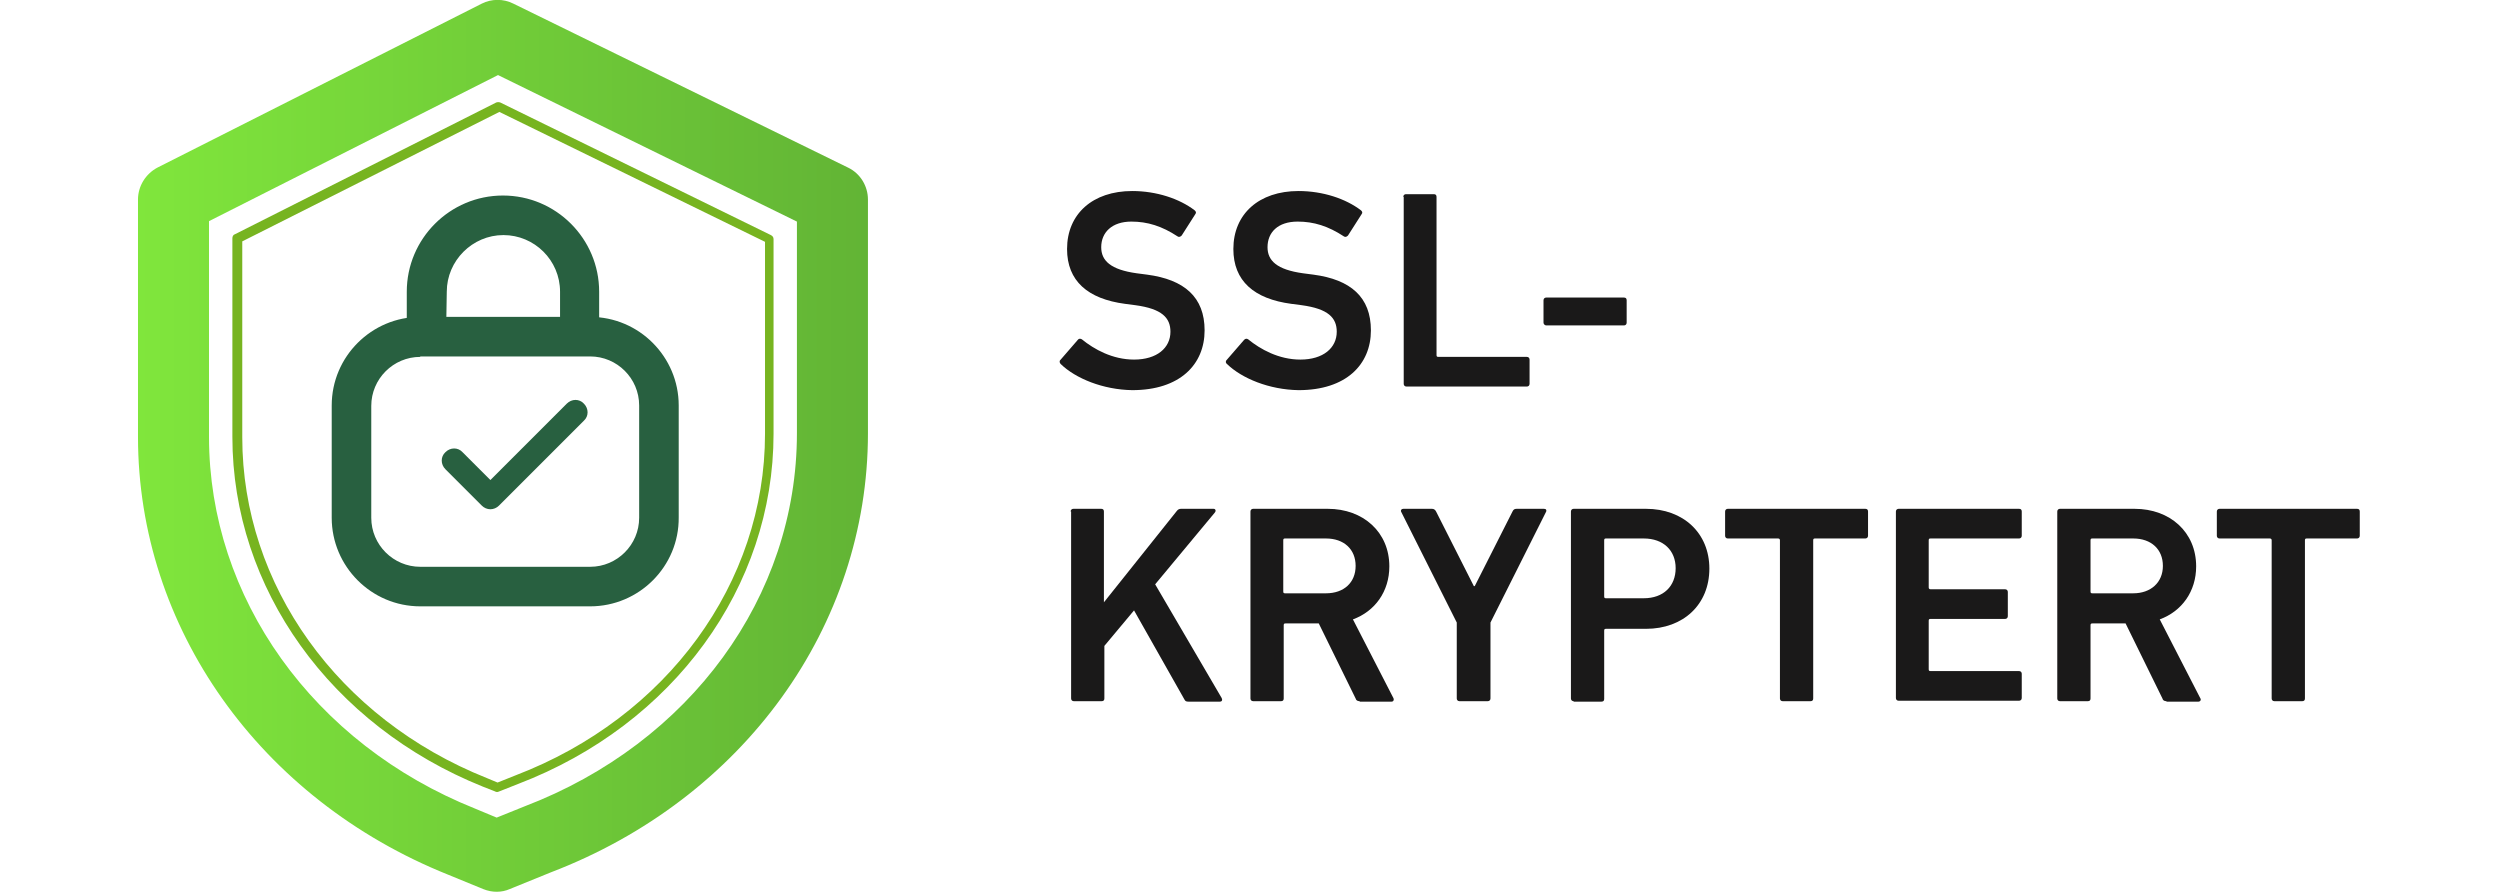
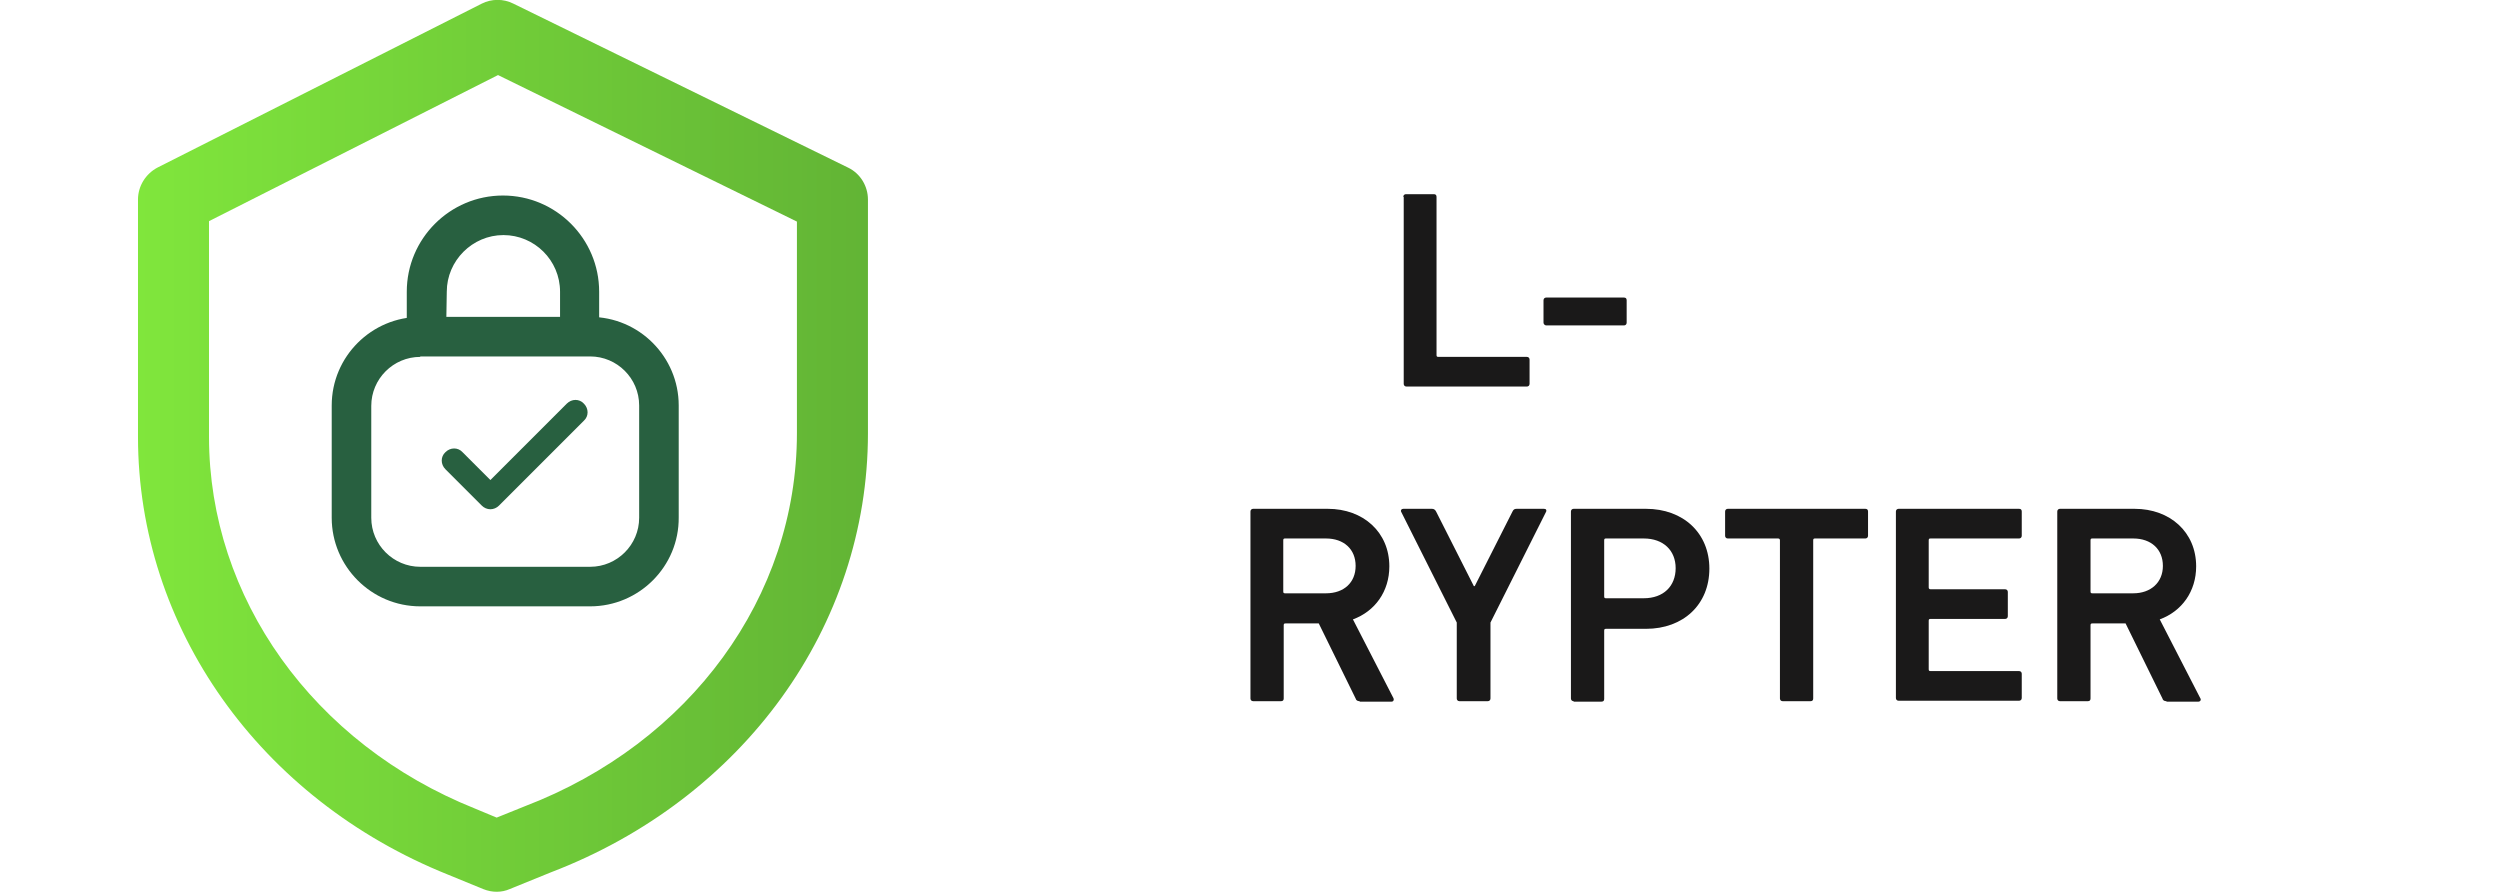
<svg xmlns="http://www.w3.org/2000/svg" version="1.1" id="Ebene_1" x="0px" y="0px" viewBox="0 0 55.62 19.84" style="enable-background:new 0 0 55.62 19.84;" xml:space="preserve">
  <style type="text/css">
	.st0{fill:#286040;}
	.st1{fill:url(#SVGID_1_);}
	.st2{fill:#77B420;}
	.st3{fill:#1A1919;}
</style>
  <g>
    <g>
      <g>
        <path class="st0" d="M13.13,13.49H9.35c-1.09,0-1.97-0.89-1.97-1.97v-2.5c0-1.09,0.89-1.97,1.97-1.97h3.78     c1.09,0,1.97,0.89,1.97,1.97v2.49C15.11,12.6,14.22,13.49,13.13,13.49z M9.35,7.94c-0.6,0-1.09,0.49-1.09,1.09v2.49     c0,0.6,0.49,1.09,1.09,1.09h3.78c0.6,0,1.09-0.49,1.09-1.09v-2.5c0-0.6-0.49-1.09-1.09-1.09H9.35V7.94z" />
      </g>
      <g>
        <path class="st0" d="M10.91,11.33c-0.07,0-0.14-0.03-0.19-0.08l-0.81-0.81c-0.11-0.11-0.11-0.28,0-0.38     c0.11-0.11,0.28-0.11,0.38,0l0.62,0.62l1.7-1.7c0.11-0.11,0.28-0.11,0.38,0c0.11,0.11,0.11,0.28,0,0.38l-1.89,1.89     C11.05,11.3,10.98,11.33,10.91,11.33z" />
      </g>
      <g>
        <g>
          <path class="st0" d="M12.72,7.52H9.67c-0.25,0-0.45,0.07-0.45-0.18V6.48c0-1.09,0.88-1.97,1.97-1.97s1.97,0.88,1.97,1.97v0.86      C13.16,7.59,12.96,7.52,12.72,7.52z M9.76,7.25h2.86V6.48c0-0.79-0.64-1.43-1.43-1.43S9.76,5.69,9.76,6.48V7.25z" />
          <path class="st0" d="M9.43,7.7c-0.1,0-0.2-0.02-0.28-0.09c-0.07-0.06-0.1-0.15-0.1-0.26V6.49c0-1.18,0.96-2.14,2.14-2.14      s2.14,0.96,2.14,2.14v0.86c0,0.11-0.03,0.2-0.1,0.26c-0.11,0.1-0.25,0.09-0.39,0.08c-0.04,0-0.08,0-0.13,0H9.67      c-0.04,0-0.09,0-0.13,0C9.51,7.7,9.47,7.7,9.43,7.7z M12.79,7.36c0.02,0,0.05,0,0.07,0c0.06,0,0.13,0.01,0.15,0l-0.02-0.87      c0-0.99-0.81-1.8-1.8-1.8s-1.8,0.81-1.8,1.8v0.86C9.4,7.37,9.47,7.37,9.53,7.37c0.02,0,0.05,0,0.07,0V6.5      c0-0.88,0.72-1.6,1.6-1.6s1.6,0.72,1.6,1.6L12.79,7.36L12.79,7.36z M9.93,7.09h2.53v-0.6c0-0.7-0.57-1.26-1.26-1.26      S9.94,5.8,9.94,6.49L9.93,7.09L9.93,7.09z" />
        </g>
      </g>
      <g>
        <linearGradient id="SVGID_1_" gradientUnits="userSpaceOnUse" x1="3.07" y1="-563.57" x2="19.31" y2="-563.57" gradientTransform="matrix(1 0 0 -1 0 -553.651)">
          <stop offset="0" style="stop-color:#80E63C" />
          <stop offset="1" style="stop-color:#62B435" />
        </linearGradient>
        <path class="st1" d="M11.05,19.84c-0.1,0-0.2-0.02-0.3-0.06l-0.78-0.32c-4.19-1.68-6.9-5.5-6.9-9.74V4.44     c0-0.3,0.17-0.57,0.43-0.71l7.22-3.65c0.22-0.11,0.48-0.11,0.7,0l7.45,3.65c0.27,0.13,0.44,0.41,0.44,0.71v5.2     c0,4.29-2.77,8.13-7.06,9.77l-0.91,0.37C11.25,19.82,11.15,19.84,11.05,19.84z M4.65,4.92v4.8c0,3.58,2.32,6.83,5.92,8.27     l0.48,0.2l0.62-0.25c3.69-1.41,6.06-4.67,6.06-8.3V4.93l-6.65-3.26L4.65,4.92z" />
      </g>
      <g>
-         <path class="st2" d="M11.06,17.62c-0.01,0-0.03,0-0.04-0.01l-0.28-0.11c-3.38-1.36-5.57-4.41-5.57-7.78V5.3     c0-0.04,0.02-0.08,0.06-0.09l5.81-2.93c0.03-0.01,0.06-0.01,0.09,0l6.02,2.95c0.04,0.02,0.06,0.05,0.06,0.09v4.33     c0,3.41-2.23,6.47-5.68,7.79l-0.43,0.17C11.08,17.62,11.07,17.62,11.06,17.62z M5.39,5.37v4.36c0,3.28,2.13,6.26,5.44,7.58l0,0     l0.24,0.1l0.4-0.16c3.37-1.29,5.55-4.28,5.55-7.6V5.38l-5.91-2.89L5.39,5.37z" />
-       </g>
+         </g>
    </g>
  </g>
  <g>
-     <path class="st3" d="M23.6,8.1c-0.02-0.02-0.04-0.06-0.01-0.09l0.39-0.45c0.02-0.03,0.06-0.03,0.09-0.01   C24.34,7.77,24.75,8,25.23,8c0.51,0,0.81-0.26,0.81-0.62c0-0.31-0.19-0.51-0.78-0.59l-0.23-0.03c-0.83-0.11-1.29-0.51-1.29-1.22   c0-0.78,0.57-1.29,1.45-1.29c0.54,0,1.05,0.17,1.39,0.43c0.03,0.03,0.04,0.05,0.01,0.09l-0.3,0.47c-0.03,0.03-0.06,0.04-0.09,0.02   c-0.35-0.23-0.67-0.33-1.03-0.33c-0.43,0-0.67,0.24-0.67,0.57c0,0.3,0.21,0.5,0.79,0.58l0.23,0.03c0.83,0.11,1.28,0.5,1.28,1.24   c0,0.76-0.55,1.33-1.61,1.33C24.54,8.67,23.93,8.42,23.6,8.1z" />
-     <path class="st3" d="M27.3,8.1c-0.03-0.02-0.04-0.06-0.01-0.09l0.39-0.45c0.03-0.03,0.06-0.03,0.09-0.01   C28.04,7.77,28.45,8,28.93,8c0.51,0,0.81-0.26,0.81-0.62c0-0.31-0.19-0.51-0.78-0.59l-0.23-0.03c-0.83-0.11-1.29-0.51-1.29-1.22   c0-0.78,0.57-1.29,1.45-1.29c0.54,0,1.05,0.17,1.39,0.43c0.03,0.03,0.04,0.05,0.01,0.09l-0.3,0.47c-0.03,0.03-0.06,0.04-0.09,0.02   c-0.35-0.23-0.67-0.33-1.03-0.33c-0.44,0-0.67,0.24-0.67,0.57c0,0.3,0.21,0.5,0.79,0.58l0.23,0.03c0.83,0.11,1.28,0.5,1.28,1.24   c0,0.76-0.55,1.33-1.61,1.33C28.24,8.67,27.63,8.42,27.3,8.1z" />
    <path class="st3" d="M31.22,4.38c0-0.04,0.03-0.06,0.06-0.06h0.62c0.04,0,0.06,0.02,0.06,0.06v3.52c0,0.03,0.01,0.04,0.04,0.04   h1.97c0.04,0,0.06,0.03,0.06,0.06v0.54c0,0.04-0.03,0.06-0.06,0.06h-2.68c-0.04,0-0.06-0.03-0.06-0.06V4.38z" />
    <path class="st3" d="M34.34,7.18v-0.5c0-0.04,0.03-0.06,0.06-0.06h1.73c0.04,0,0.06,0.02,0.06,0.06v0.5c0,0.04-0.03,0.06-0.06,0.06   h-1.73C34.37,7.24,34.34,7.21,34.34,7.18z" />
-     <path class="st3" d="M23.82,11.38c0-0.04,0.03-0.06,0.06-0.06h0.62c0.04,0,0.06,0.02,0.06,0.06v2.02l1.62-2.03   c0.03-0.04,0.06-0.05,0.1-0.05h0.72c0.04,0,0.06,0.04,0.03,0.08L25.7,13l1.48,2.53c0.02,0.04,0.01,0.08-0.04,0.08h-0.7   c-0.05,0-0.07-0.01-0.09-0.05l-1.12-1.98l-0.66,0.79v1.17c0,0.04-0.02,0.06-0.06,0.06h-0.62c-0.04,0-0.06-0.03-0.06-0.06V11.38z" />
    <path class="st3" d="M30.25,15.6c-0.05,0-0.08-0.02-0.09-0.06l-0.82-1.67h-0.74c-0.03,0-0.04,0.01-0.04,0.04v1.63   c0,0.04-0.02,0.06-0.06,0.06h-0.62c-0.04,0-0.06-0.03-0.06-0.06v-4.16c0-0.04,0.03-0.06,0.06-0.06h1.66c0.79,0,1.37,0.52,1.37,1.28   c0,0.56-0.32,1-0.81,1.18l0.9,1.75c0.02,0.04,0,0.08-0.04,0.08H30.25z M30.16,12.59c0-0.37-0.26-0.61-0.66-0.61h-0.91   c-0.03,0-0.04,0.01-0.04,0.04v1.14c0,0.03,0.01,0.04,0.04,0.04h0.91C29.9,13.2,30.16,12.96,30.16,12.59z" />
    <path class="st3" d="M32.47,15.6c-0.04,0-0.06-0.03-0.06-0.06v-1.69l-1.24-2.47c-0.01-0.03,0.01-0.06,0.05-0.06h0.64   c0.04,0,0.07,0.02,0.09,0.06l0.84,1.66h0.02l0.84-1.66c0.02-0.04,0.04-0.06,0.09-0.06h0.61c0.05,0,0.06,0.03,0.05,0.06l-1.24,2.47   v1.69c0,0.04-0.03,0.06-0.06,0.06H32.47z" />
    <path class="st3" d="M35.01,15.6c-0.04,0-0.06-0.03-0.06-0.06v-4.16c0-0.04,0.03-0.06,0.06-0.06h1.61c0.83,0,1.41,0.54,1.41,1.33   c0,0.8-0.58,1.34-1.41,1.34h-0.89c-0.03,0-0.04,0.01-0.04,0.04v1.52c0,0.04-0.02,0.06-0.06,0.06H35.01z M37.28,12.64   c0-0.39-0.27-0.66-0.71-0.66h-0.84c-0.03,0-0.04,0.01-0.04,0.04v1.25c0,0.03,0.01,0.04,0.04,0.04h0.84   C37.01,13.31,37.28,13.04,37.28,12.64z" />
    <path class="st3" d="M39.66,15.6c-0.04,0-0.06-0.03-0.06-0.06v-3.52c0-0.02-0.01-0.04-0.04-0.04h-1.12c-0.04,0-0.06-0.03-0.06-0.06   v-0.54c0-0.04,0.03-0.06,0.06-0.06h3.06c0.04,0,0.06,0.02,0.06,0.06v0.54c0,0.04-0.03,0.06-0.06,0.06h-1.12   c-0.03,0-0.04,0.01-0.04,0.04v3.52c0,0.04-0.02,0.06-0.06,0.06H39.66z" />
    <path class="st3" d="M42.18,11.38c0-0.04,0.03-0.06,0.06-0.06h2.68c0.04,0,0.06,0.02,0.06,0.06v0.54c0,0.04-0.03,0.06-0.06,0.06   h-1.97c-0.03,0-0.04,0.01-0.04,0.04v1.05c0,0.02,0.01,0.04,0.04,0.04h1.66c0.04,0,0.06,0.03,0.06,0.06v0.54   c0,0.04-0.03,0.06-0.06,0.06h-1.66c-0.03,0-0.04,0.01-0.04,0.04v1.08c0,0.03,0.01,0.04,0.04,0.04h1.97c0.04,0,0.06,0.03,0.06,0.06   v0.54c0,0.04-0.03,0.06-0.06,0.06h-2.68c-0.04,0-0.06-0.03-0.06-0.06V11.38z" />
    <path class="st3" d="M48.2,15.6c-0.05,0-0.08-0.02-0.09-0.06l-0.82-1.67h-0.74c-0.03,0-0.04,0.01-0.04,0.04v1.63   c0,0.04-0.02,0.06-0.06,0.06h-0.62c-0.04,0-0.06-0.03-0.06-0.06v-4.16c0-0.04,0.03-0.06,0.06-0.06h1.66c0.79,0,1.37,0.52,1.37,1.28   c0,0.56-0.32,1-0.81,1.18l0.9,1.75c0.03,0.04,0,0.08-0.04,0.08H48.2z M48.12,12.59c0-0.37-0.26-0.61-0.66-0.61h-0.91   c-0.03,0-0.04,0.01-0.04,0.04v1.14c0,0.03,0.01,0.04,0.04,0.04h0.91C47.85,13.2,48.12,12.96,48.12,12.59z" />
-     <path class="st3" d="M50.6,15.6c-0.04,0-0.06-0.03-0.06-0.06v-3.52c0-0.02-0.01-0.04-0.04-0.04h-1.12c-0.04,0-0.06-0.03-0.06-0.06   v-0.54c0-0.04,0.03-0.06,0.06-0.06h3.06c0.04,0,0.06,0.02,0.06,0.06v0.54c0,0.04-0.03,0.06-0.06,0.06h-1.12   c-0.03,0-0.04,0.01-0.04,0.04v3.52c0,0.04-0.02,0.06-0.06,0.06H50.6z" />
  </g>
</svg>